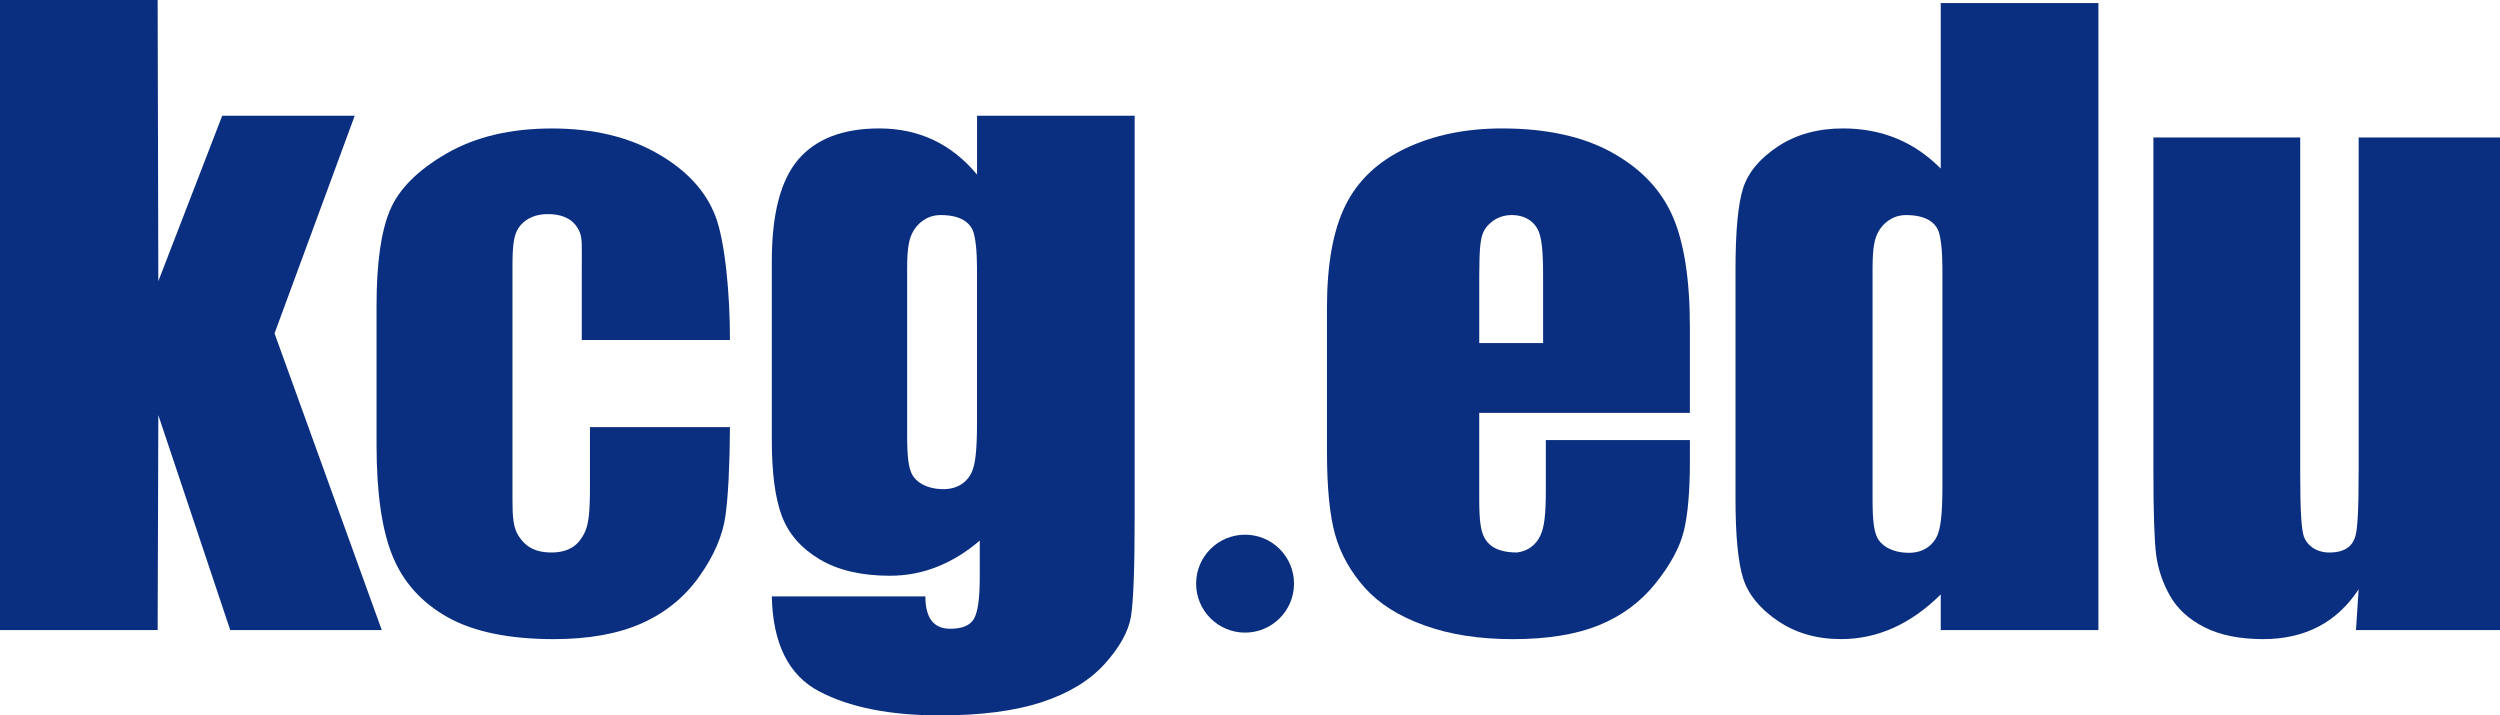
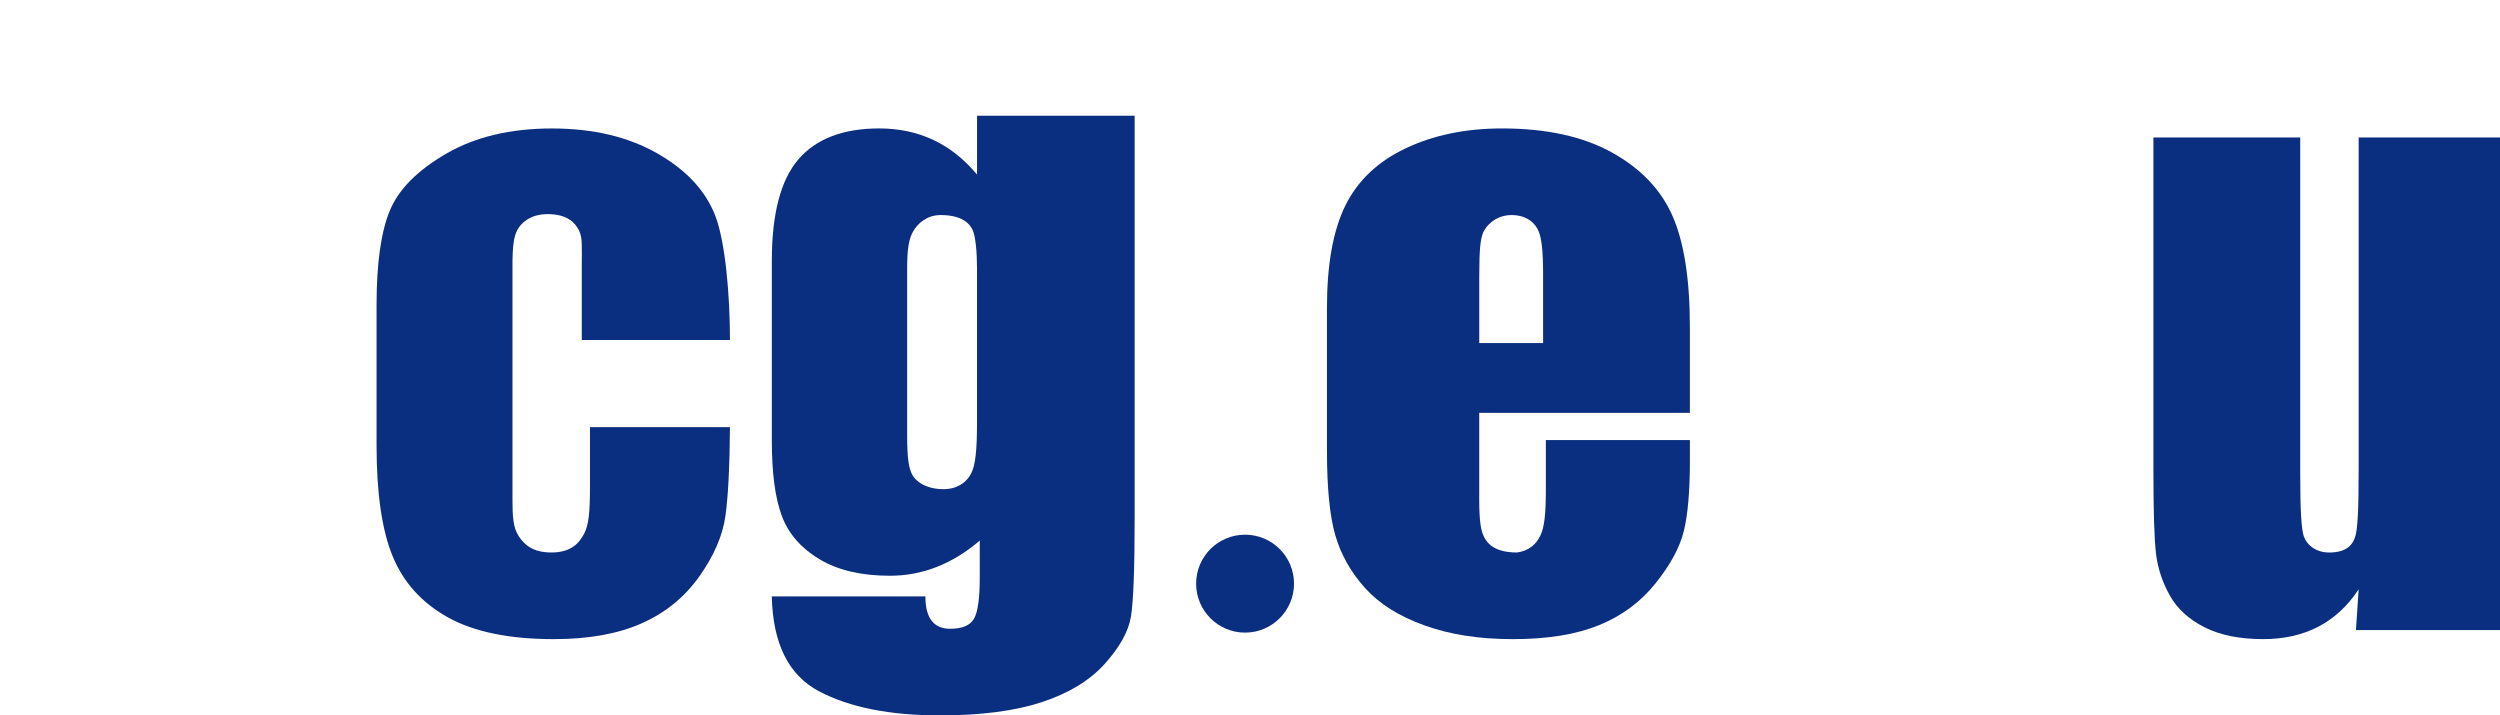
<svg xmlns="http://www.w3.org/2000/svg" id="_レイヤー_2" viewBox="0 0 1328.57 380.19">
  <defs>
    <style>.cls-1{fill:#0b2f80;stroke-width:0px;}</style>
  </defs>
  <g id="_レイヤー_1-2">
-     <polygon class="cls-1" points="188.51 61.51 145.9 177.16 202.88 334.84 122.35 334.84 84.14 220.62 83.78 334.84 0 334.84 0 0 83.78 0 84.14 149.42 118.09 61.51 188.51 61.51" />
    <path class="cls-1" d="m387.9,180.67h-78.73v-39.12c0-10.6.43-15.13-1.4-18.9-1.83-3.78-5.78-8.86-16.72-8.86-9.75,0-14.51,5.25-16.19,8.56-1.69,3.31-2.52,7.6-2.52,19.09v124.05c0,9.36.41,15,3.34,19.47,2.99,4.58,7.59,8.65,17.35,8.65,10.35,0,14.76-4.87,17.44-10.1,2.44-4.73,3.05-11.44,3.05-25.1v-31.43h74.4c-.14,20.95-.94,36.67-2.4,47.15-1.46,10.47-6.1,21.22-13.9,32.22-7.81,11.01-18.01,19.3-30.61,24.91-12.6,5.59-28.15,8.39-46.68,8.39-23.66,0-42.4-3.85-56.25-11.53-13.83-7.7-23.62-18.5-29.36-32.37-5.74-13.88-8.61-33.59-8.61-59.12v-74.42c0-22.23,2.35-39.01,7.06-50.32,4.69-11.32,14.72-21.41,30.09-30.3,15.35-8.88,34.02-13.32,56.03-13.32s40.52,4.43,56.02,13.25c15.49,8.83,25.79,19.96,30.91,33.4,5.13,13.44,7.7,41.14,7.7,65.77" />
    <path class="cls-1" d="m602.99,61.51v213.27c0,27.25-.66,44.83-1.96,52.82-1.31,7.95-5.98,16.37-13.99,25.25-8.03,8.87-19.19,15.64-33.5,20.33-14.32,4.66-32.31,7-54.02,7-26.68,0-48.11-4.27-64.28-12.82-16.19-8.55-24.54-25.35-25.08-50.4h81.62c0,11.46,4.39,17.18,13.2,17.18,6.32,0,10.52-1.74,12.59-5.27,2.07-3.51,3.1-10.86,3.1-22.07v-19.52c-7.2,6.17-14.78,10.83-22.75,13.97-7.97,3.16-16.3,4.72-25.02,4.72-15.09,0-27.53-2.9-37.29-8.71-9.77-5.82-16.45-13.44-20.05-22.88-3.6-9.45-5.39-22.89-5.39-40.31v-95.49c0-24.96,4.71-42.92,14.11-53.88,9.41-10.95,23.75-16.45,43.01-16.45,10.51,0,20.11,2.07,28.77,6.14,8.65,4.09,16.38,10.23,23.17,18.39v-31.26h83.78Zm-83.78,80.95c0-8.68-.8-17.09-2.41-20.42-1.6-3.33-5.69-7.75-16.92-7.75-7.48,0-12.27,4.66-14.48,8.46-2.21,3.8-3.31,8.53-3.31,19.72v89.12c0,11.86.83,16.81,2.51,20.33,1.68,3.53,7.03,8.03,16.83,8.03,8.52,0,13.21-4.88,15.04-9.13,1.83-4.26,2.74-11.17,2.74-26.23v-82.13Z" />
    <path class="cls-1" d="m898.06,219.42h-111.95v45.99c0,11.91.91,16.86,2.73,20.29,1.83,3.45,5.88,7.91,17.33,7.91,6.24-.78,10.19-4.37,12.39-8.92,2.18-4.56,2.94-11.29,2.94-24.38v-26.46h76.56v11.09c0,16.19-1.09,28.61-3.23,37.29-2.13,8.69-7.17,17.97-15.07,27.83-7.92,9.87-17.93,17.27-30.07,22.21-12.15,4.93-27.35,7.39-45.66,7.39s-33.45-2.43-47.03-7.3c-13.6-4.87-24.17-11.55-31.73-20.04-7.56-8.47-12.78-17.83-15.7-28.02-2.92-10.2-4.38-25.03-4.38-44.5v-76.39c0-22.89,3.25-40.96,9.78-54.19,6.53-13.23,17.2-23.36,32.04-30.39,14.84-7.04,31.91-10.57,51.18-10.57,23.58,0,43.01,4.25,58.35,12.73,15.32,8.47,26.07,19.7,32.25,33.7,6.17,14,9.26,33.68,9.26,59.03v45.7Zm-78.01-37.11v-35.72c0-13.6-.79-19.64-2.35-23.61-1.57-3.96-5.91-8.69-14.4-8.69s-13.62,5.77-15.04,9.14c-1.44,3.38-2.14,8.36-2.14,23.16v35.72h33.94Z" />
-     <path class="cls-1" d="m1032.25,142.46c0-8.68-.8-17.08-2.4-20.41-1.61-3.34-5.7-7.75-16.93-7.75-7.48,0-12.26,4.65-14.47,8.45-2.22,3.8-3.31,8.53-3.31,19.72v122.93c0,11.87.82,16.81,2.51,20.33,1.68,3.54,7.02,8.04,16.83,8.04,8.52,0,13.21-4.88,15.04-9.14,1.82-4.26,2.73-11.17,2.73-26.22v-115.95ZM1115.15,1.62v333.22h-83.78v-18.93c-8.03,7.92-16.43,13.86-25.26,17.8-8.83,3.95-18.07,5.93-27.72,5.93-12.98,0-24.22-3.26-33.75-9.77-9.52-6.5-15.62-14.04-18.31-22.59-2.68-8.55-4.03-22.49-4.03-41.85v-122.57c0-20.13,1.35-34.41,4.03-42.84,2.69-8.41,8.86-15.81,18.51-22.2,9.67-6.37,21.18-9.57,34.58-9.57,10.35,0,19.84,1.79,28.45,5.34,8.63,3.55,16.45,8.89,23.49,15.99V1.62h83.78Z" />
-     <path class="cls-1" d="m1328.57,73.07v261.77h-76.55l1.43-21.66c-5.8,8.82-12.93,15.44-21.41,19.86-8.49,4.4-18.25,6.61-29.28,6.61-12.56,0-22.98-2.11-31.26-6.32-8.29-4.2-14.4-9.79-18.33-16.76-3.93-6.98-6.37-14.25-7.34-21.81-.97-7.55-1.45-22.59-1.45-45.09V73.07h78.02v178.46c0,20.42.65,29.8,1.95,33.61,1.3,3.82,5.73,8.48,13.49,8.48,9.81,0,12.7-4.72,13.87-8.68,1.18-3.95,1.75-13.92,1.75-35.39V73.07h75.12Z" />
+     <path class="cls-1" d="m1328.57,73.07v261.77h-76.55l1.43-21.66c-5.8,8.82-12.93,15.44-21.41,19.86-8.49,4.4-18.25,6.61-29.28,6.61-12.56,0-22.98-2.11-31.26-6.32-8.29-4.2-14.4-9.79-18.33-16.76-3.93-6.98-6.37-14.25-7.34-21.81-.97-7.55-1.45-22.59-1.45-45.09V73.07h78.02v178.46c0,20.42.65,29.8,1.95,33.61,1.3,3.82,5.73,8.48,13.49,8.48,9.81,0,12.7-4.72,13.87-8.68,1.18-3.95,1.75-13.92,1.75-35.39V73.07h75.12" />
    <path class="cls-1" d="m687.68,310.16c0,14.37-11.65,26.03-26.02,26.03s-26.01-11.66-26.01-26.03,11.64-26.01,26.01-26.01,26.02,11.64,26.02,26.01" />
  </g>
</svg>